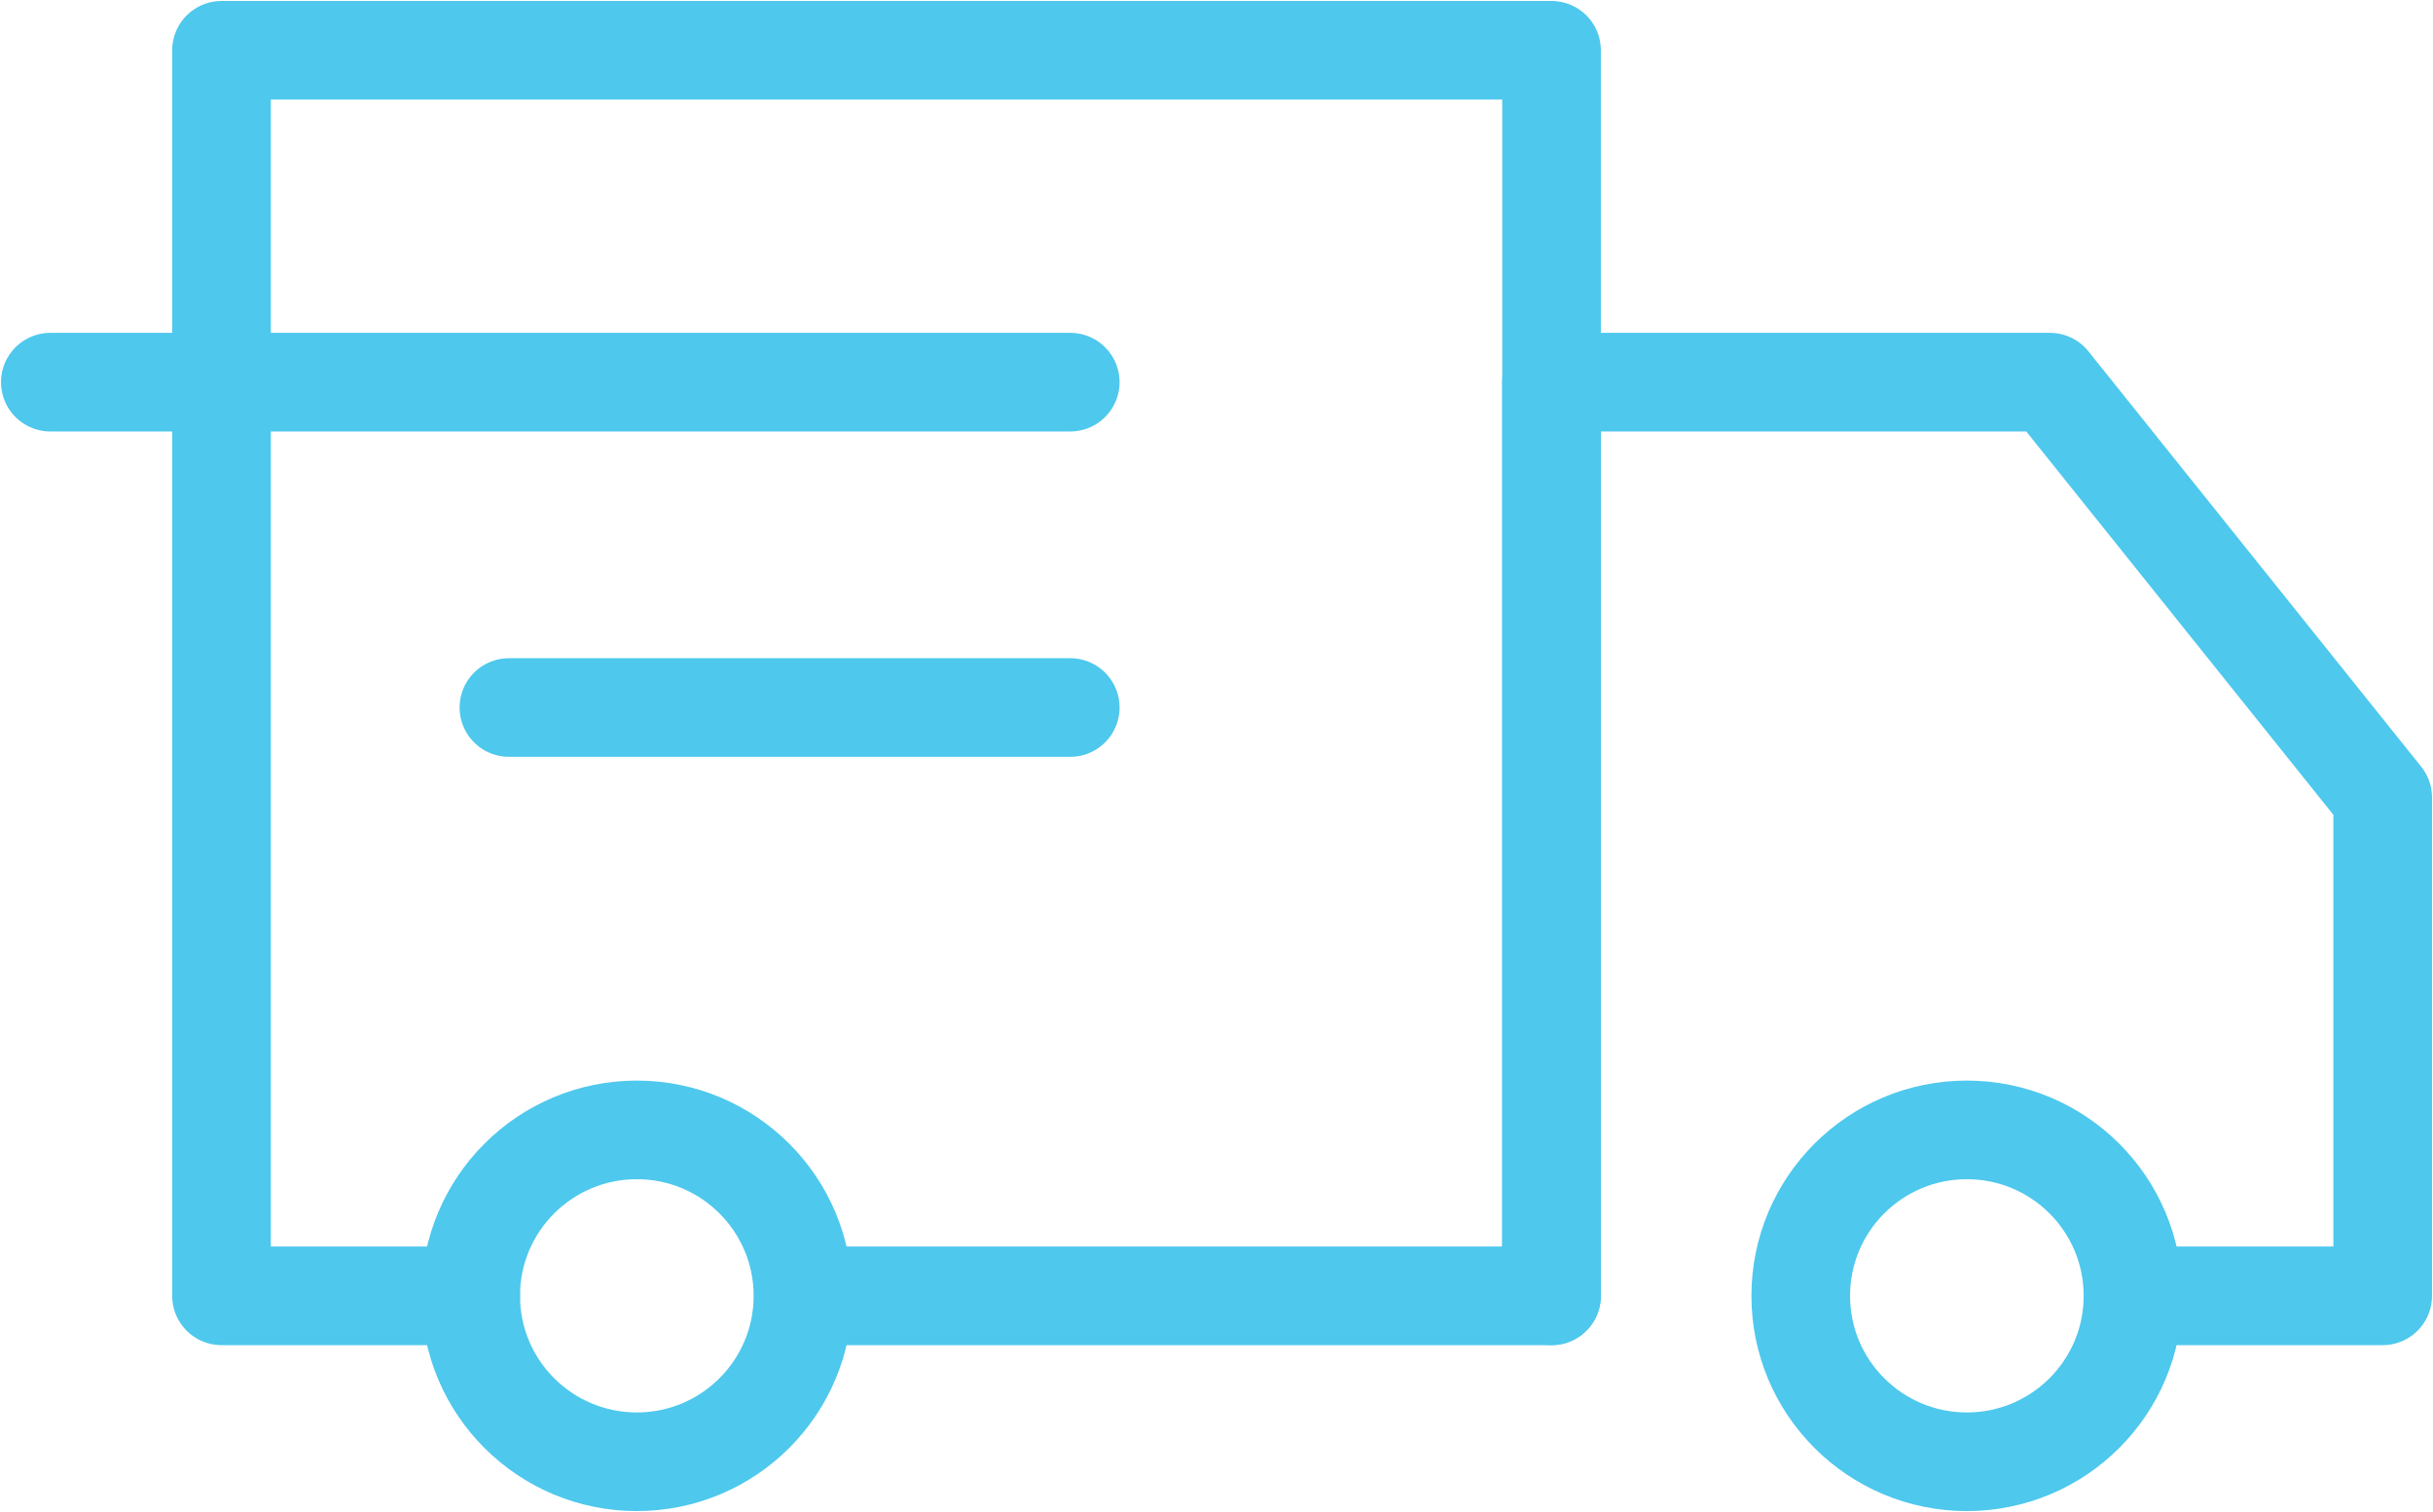
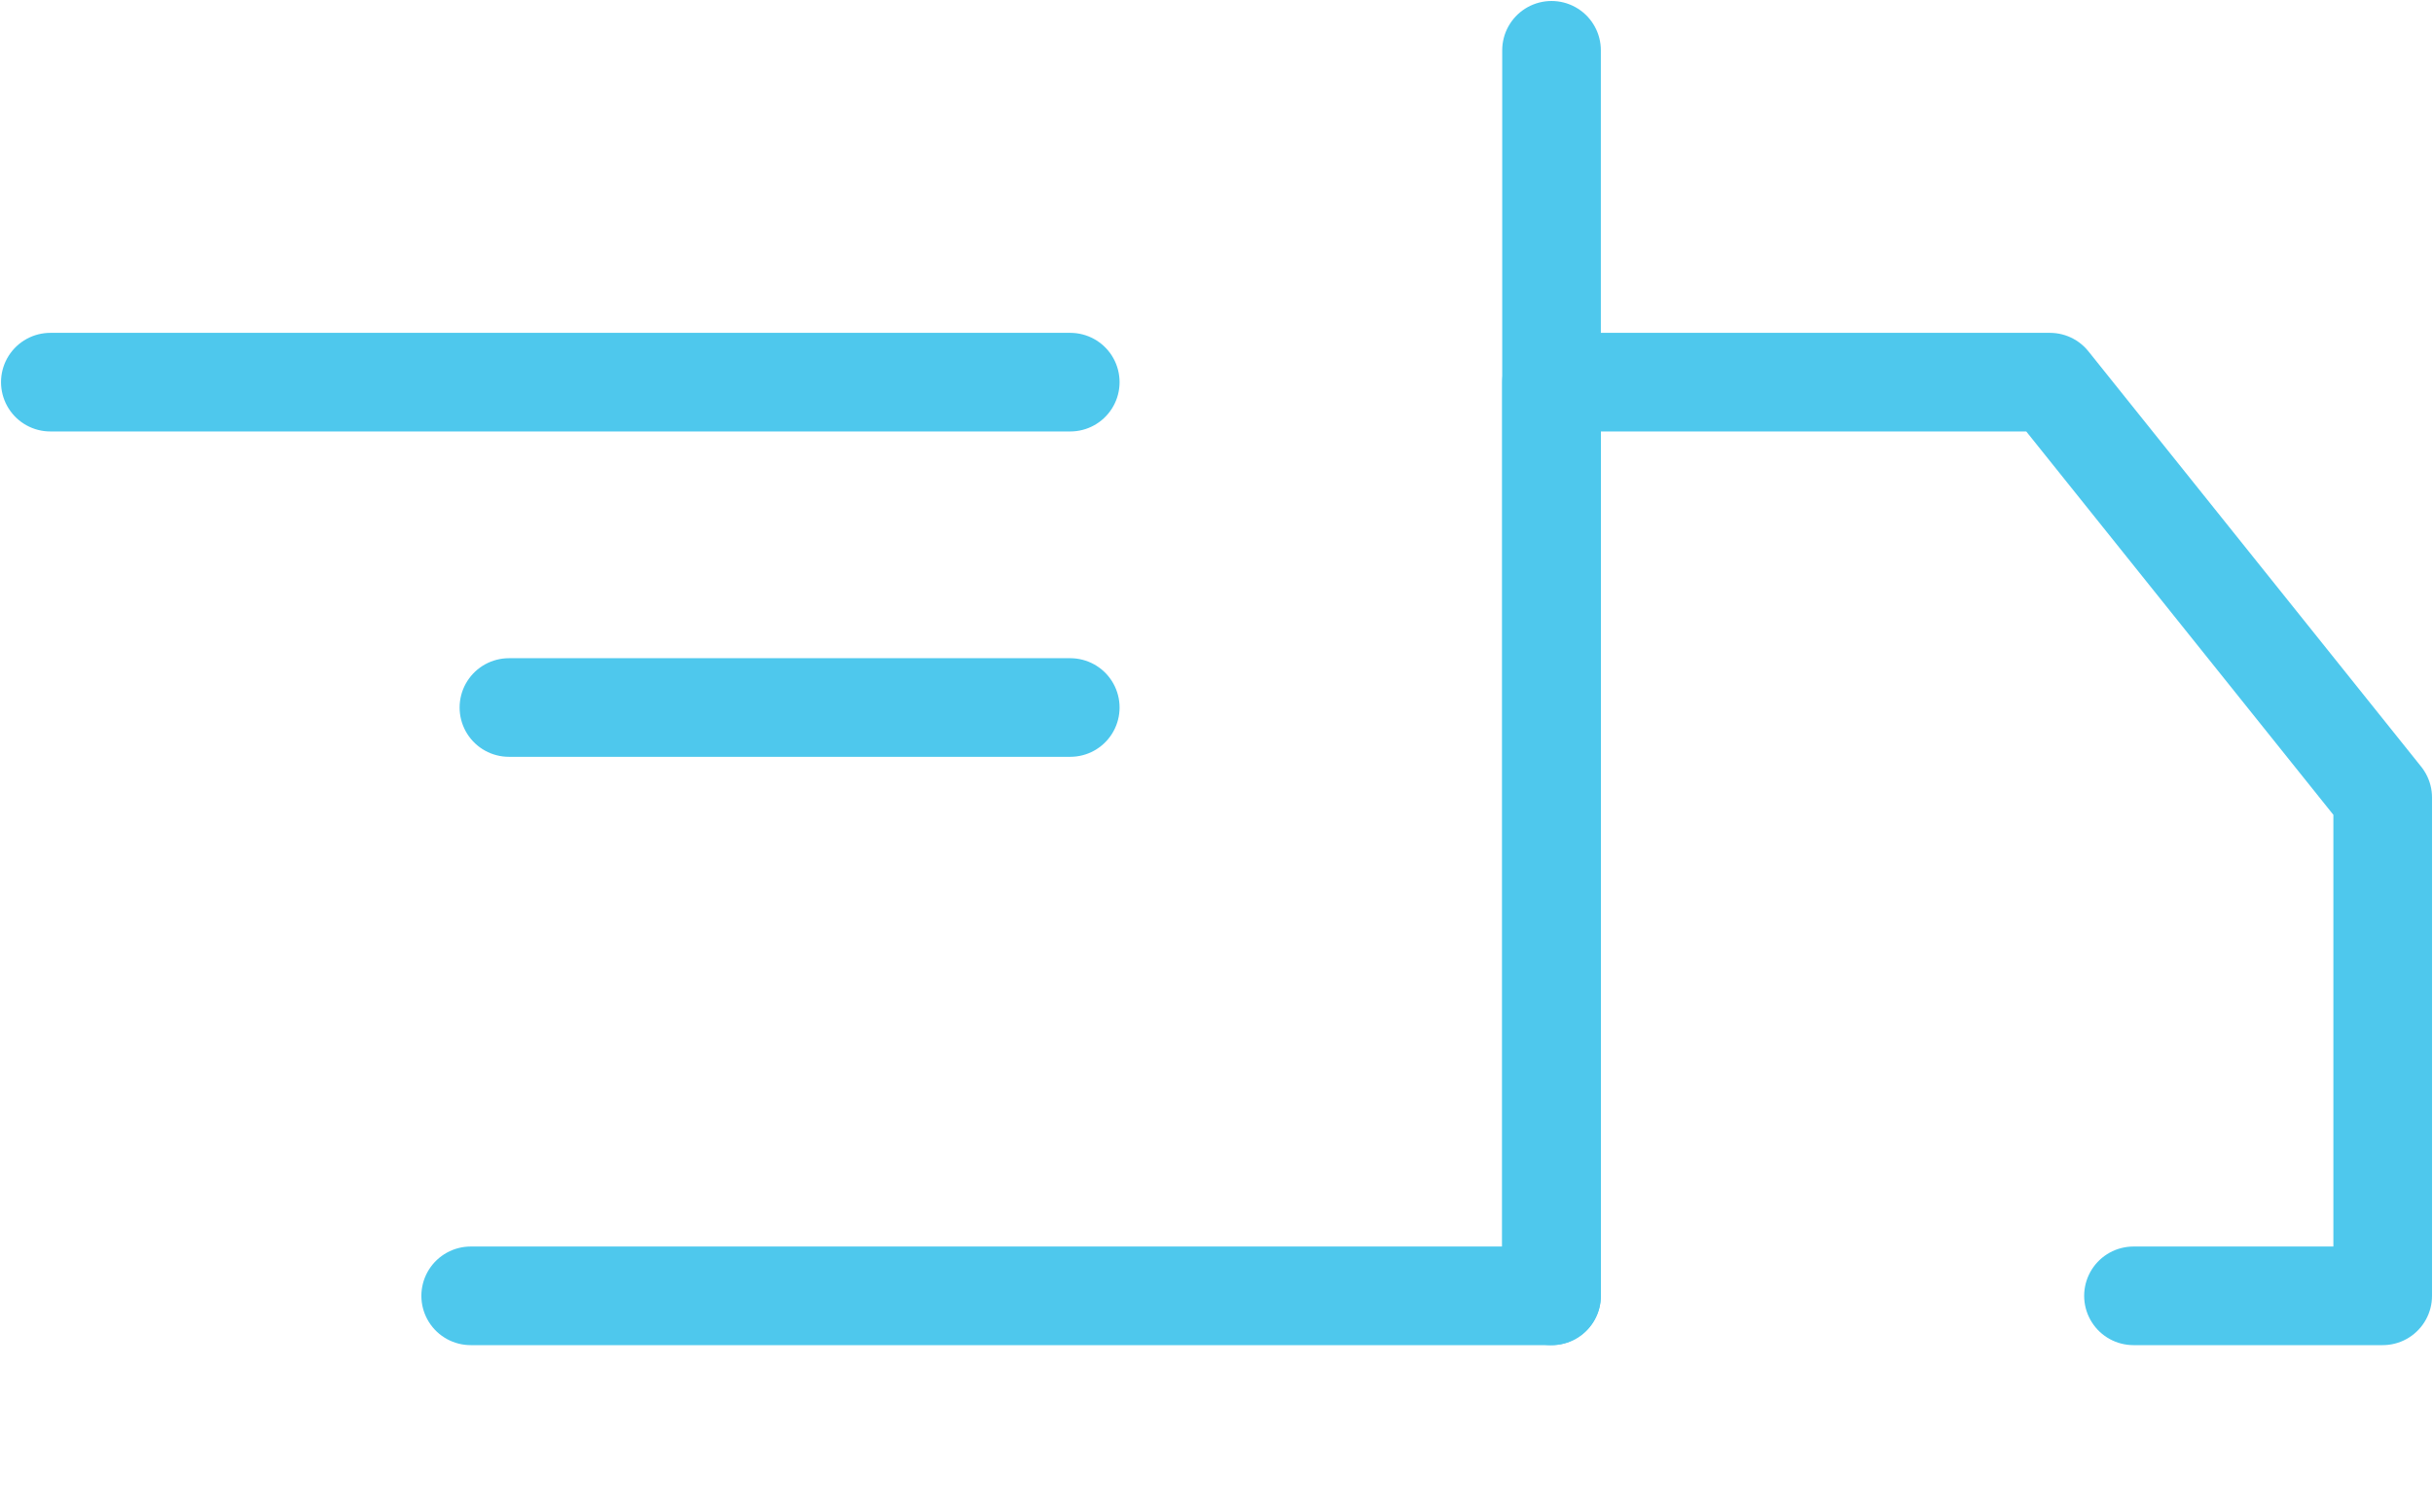
<svg xmlns="http://www.w3.org/2000/svg" width="74" height="46" viewBox="0 0 74 46" fill="none">
  <g clip-path="url(#clip0_241_299)">
-     <path d="M24.437 39.422H47.19V1.53H6.737V39.422H14.316" stroke="#4EC8ED" stroke-width="3" stroke-linecap="round" stroke-linejoin="round" />
-     <path d="M59.822 44.47C62.613 44.47 64.875 42.21 64.875 39.422C64.875 36.634 62.613 34.374 59.822 34.374C57.032 34.374 54.77 36.634 54.77 39.422C54.77 42.21 57.032 44.47 59.822 44.47Z" stroke="#4EC8ED" stroke-width="3" stroke-linecap="round" stroke-linejoin="round" />
-     <path d="M19.369 44.47C22.16 44.47 24.422 42.21 24.422 39.422C24.422 36.634 22.16 34.374 19.369 34.374C16.579 34.374 14.316 36.634 14.316 39.422C14.316 42.21 16.579 44.47 19.369 44.47Z" stroke="#4EC8ED" stroke-width="3" stroke-linecap="round" stroke-linejoin="round" />
+     <path d="M24.437 39.422H47.19V1.53V39.422H14.316" stroke="#4EC8ED" stroke-width="3" stroke-linecap="round" stroke-linejoin="round" />
    <path d="M47.19 39.422V11.626H62.349L72.47 24.262V39.422H64.89" stroke="#4EC8ED" stroke-width="3" stroke-linecap="round" stroke-linejoin="round" />
    <path d="M1.531 11.626H32.552" stroke="#4EC8ED" stroke-width="3" stroke-linecap="round" stroke-linejoin="round" />
    <path d="M15.479 21.524H32.552" stroke="#4EC8ED" stroke-width="3" stroke-linecap="round" stroke-linejoin="round" />
  </g>
  <defs>
    <clipPath id="clip0_241_299">
      <rect width="74" height="46" fill="white" />
    </clipPath>
  </defs>
</svg>